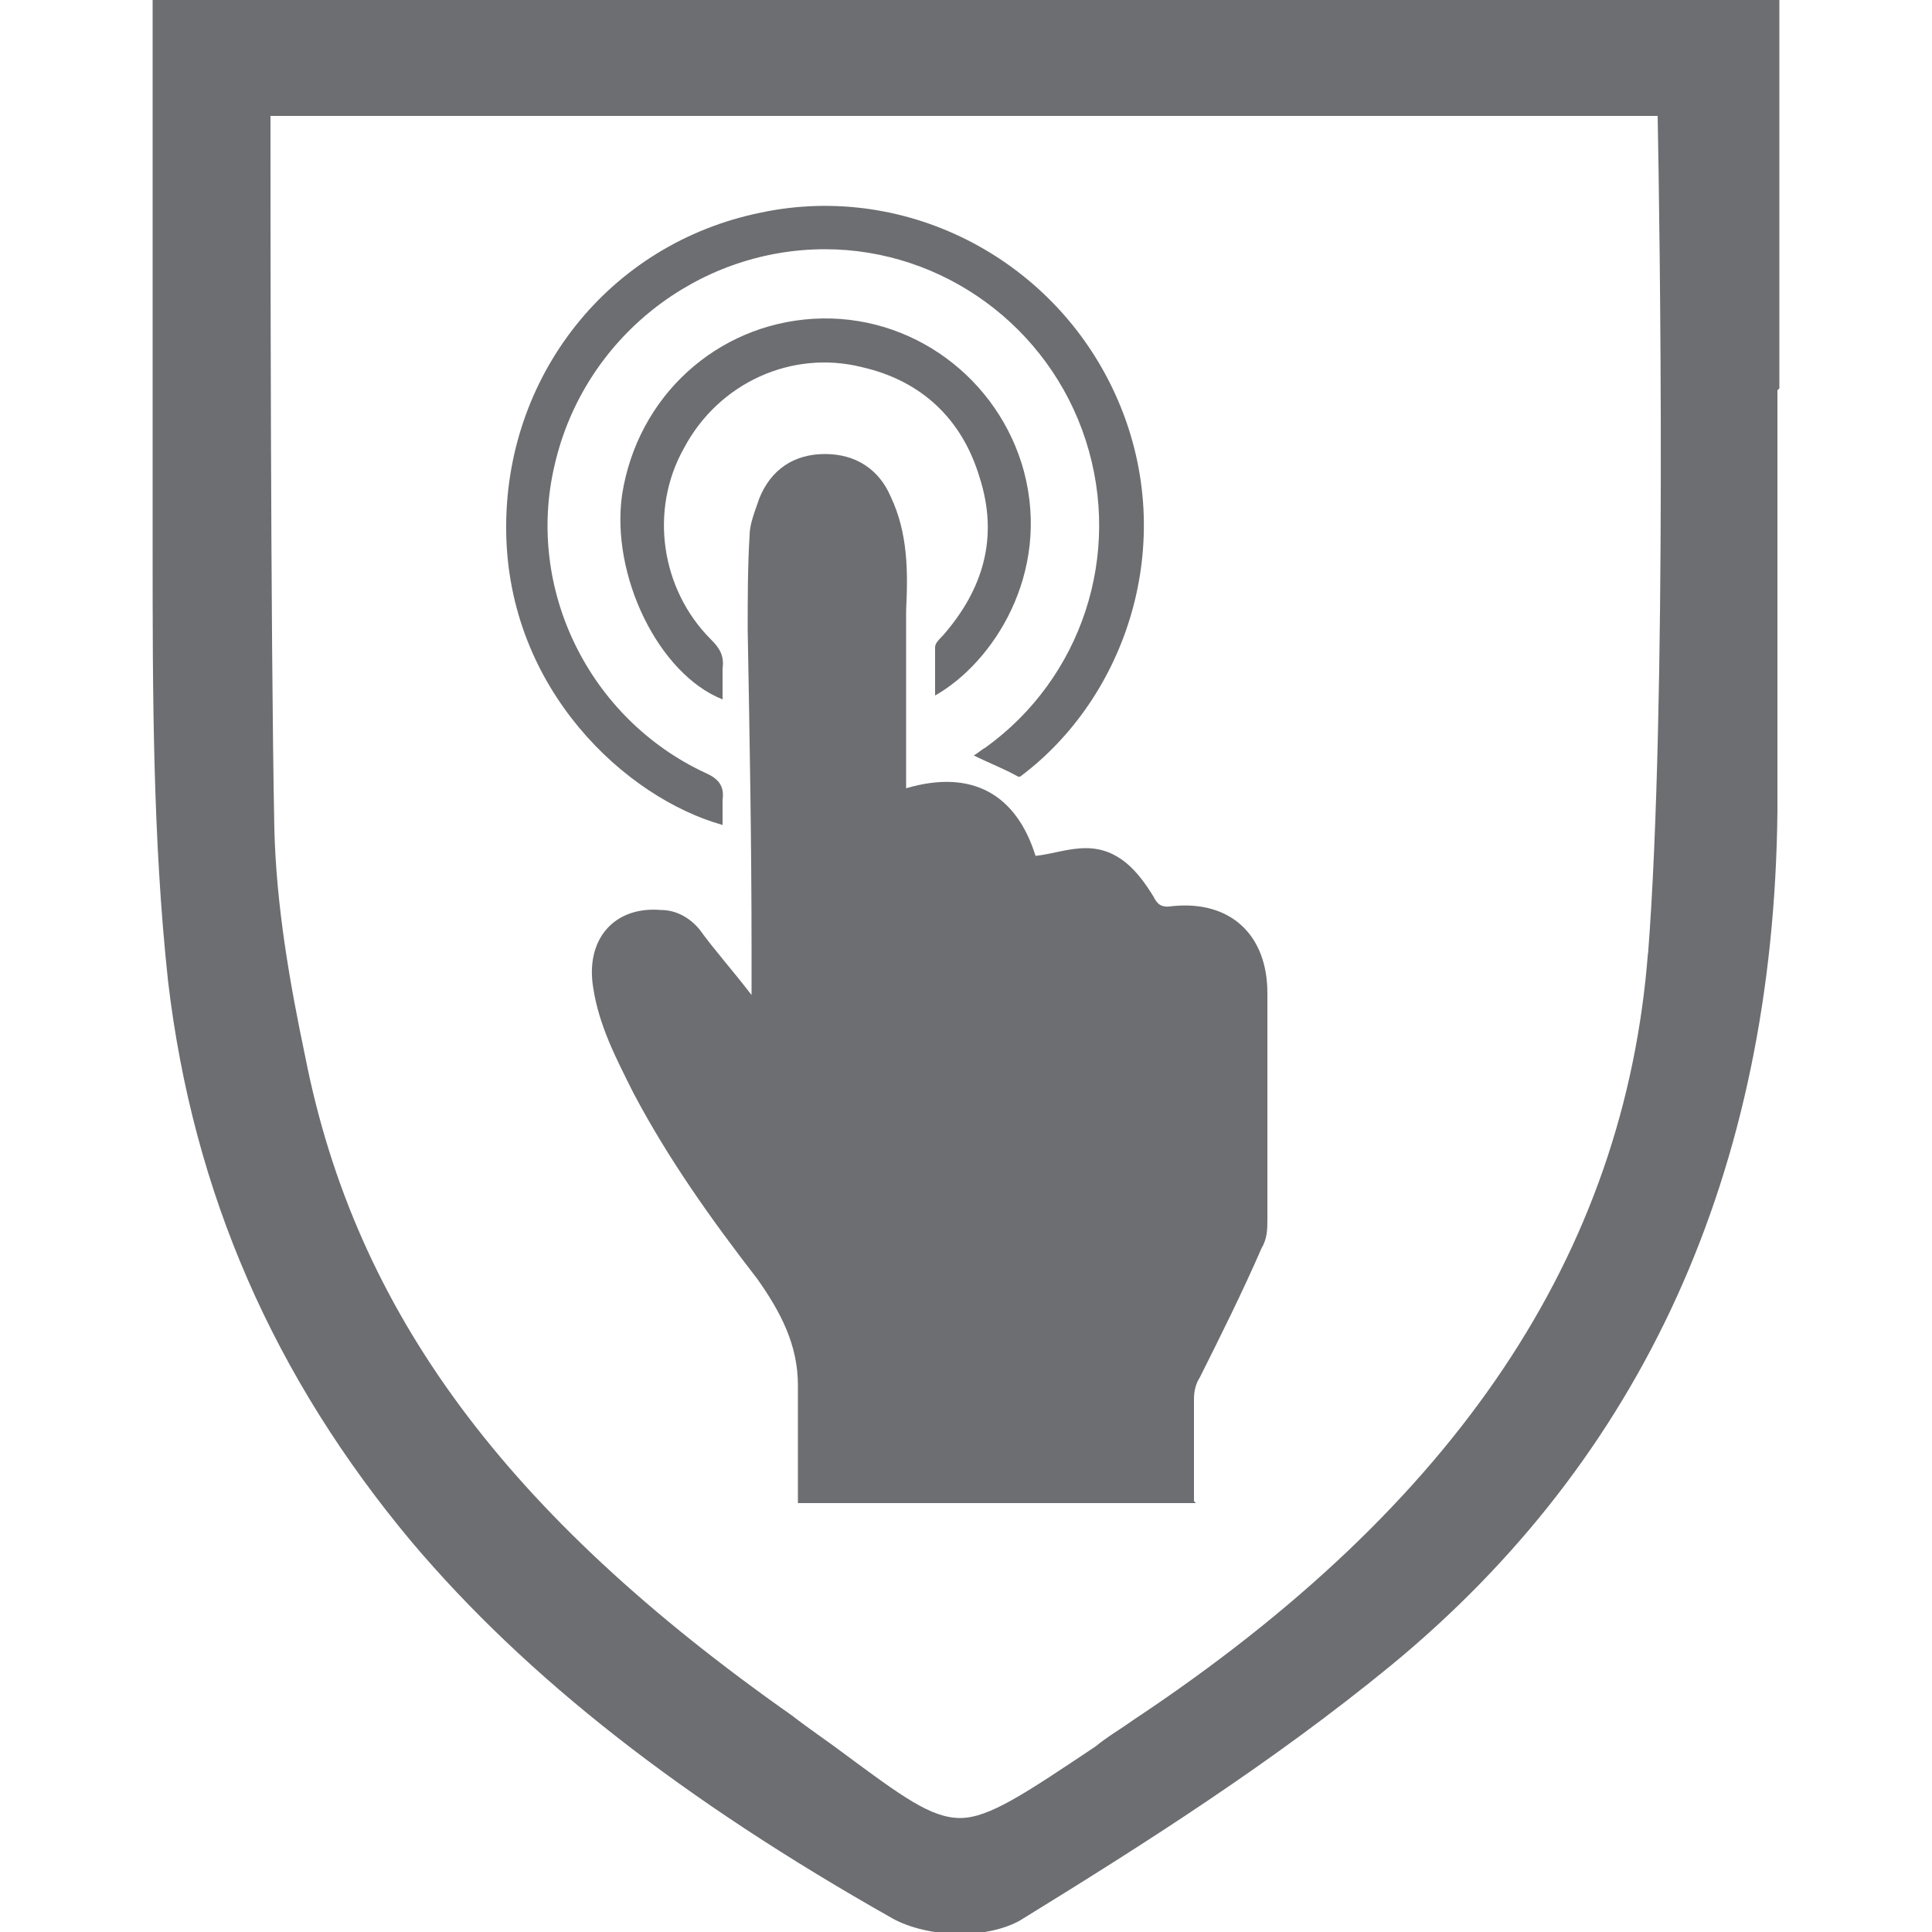
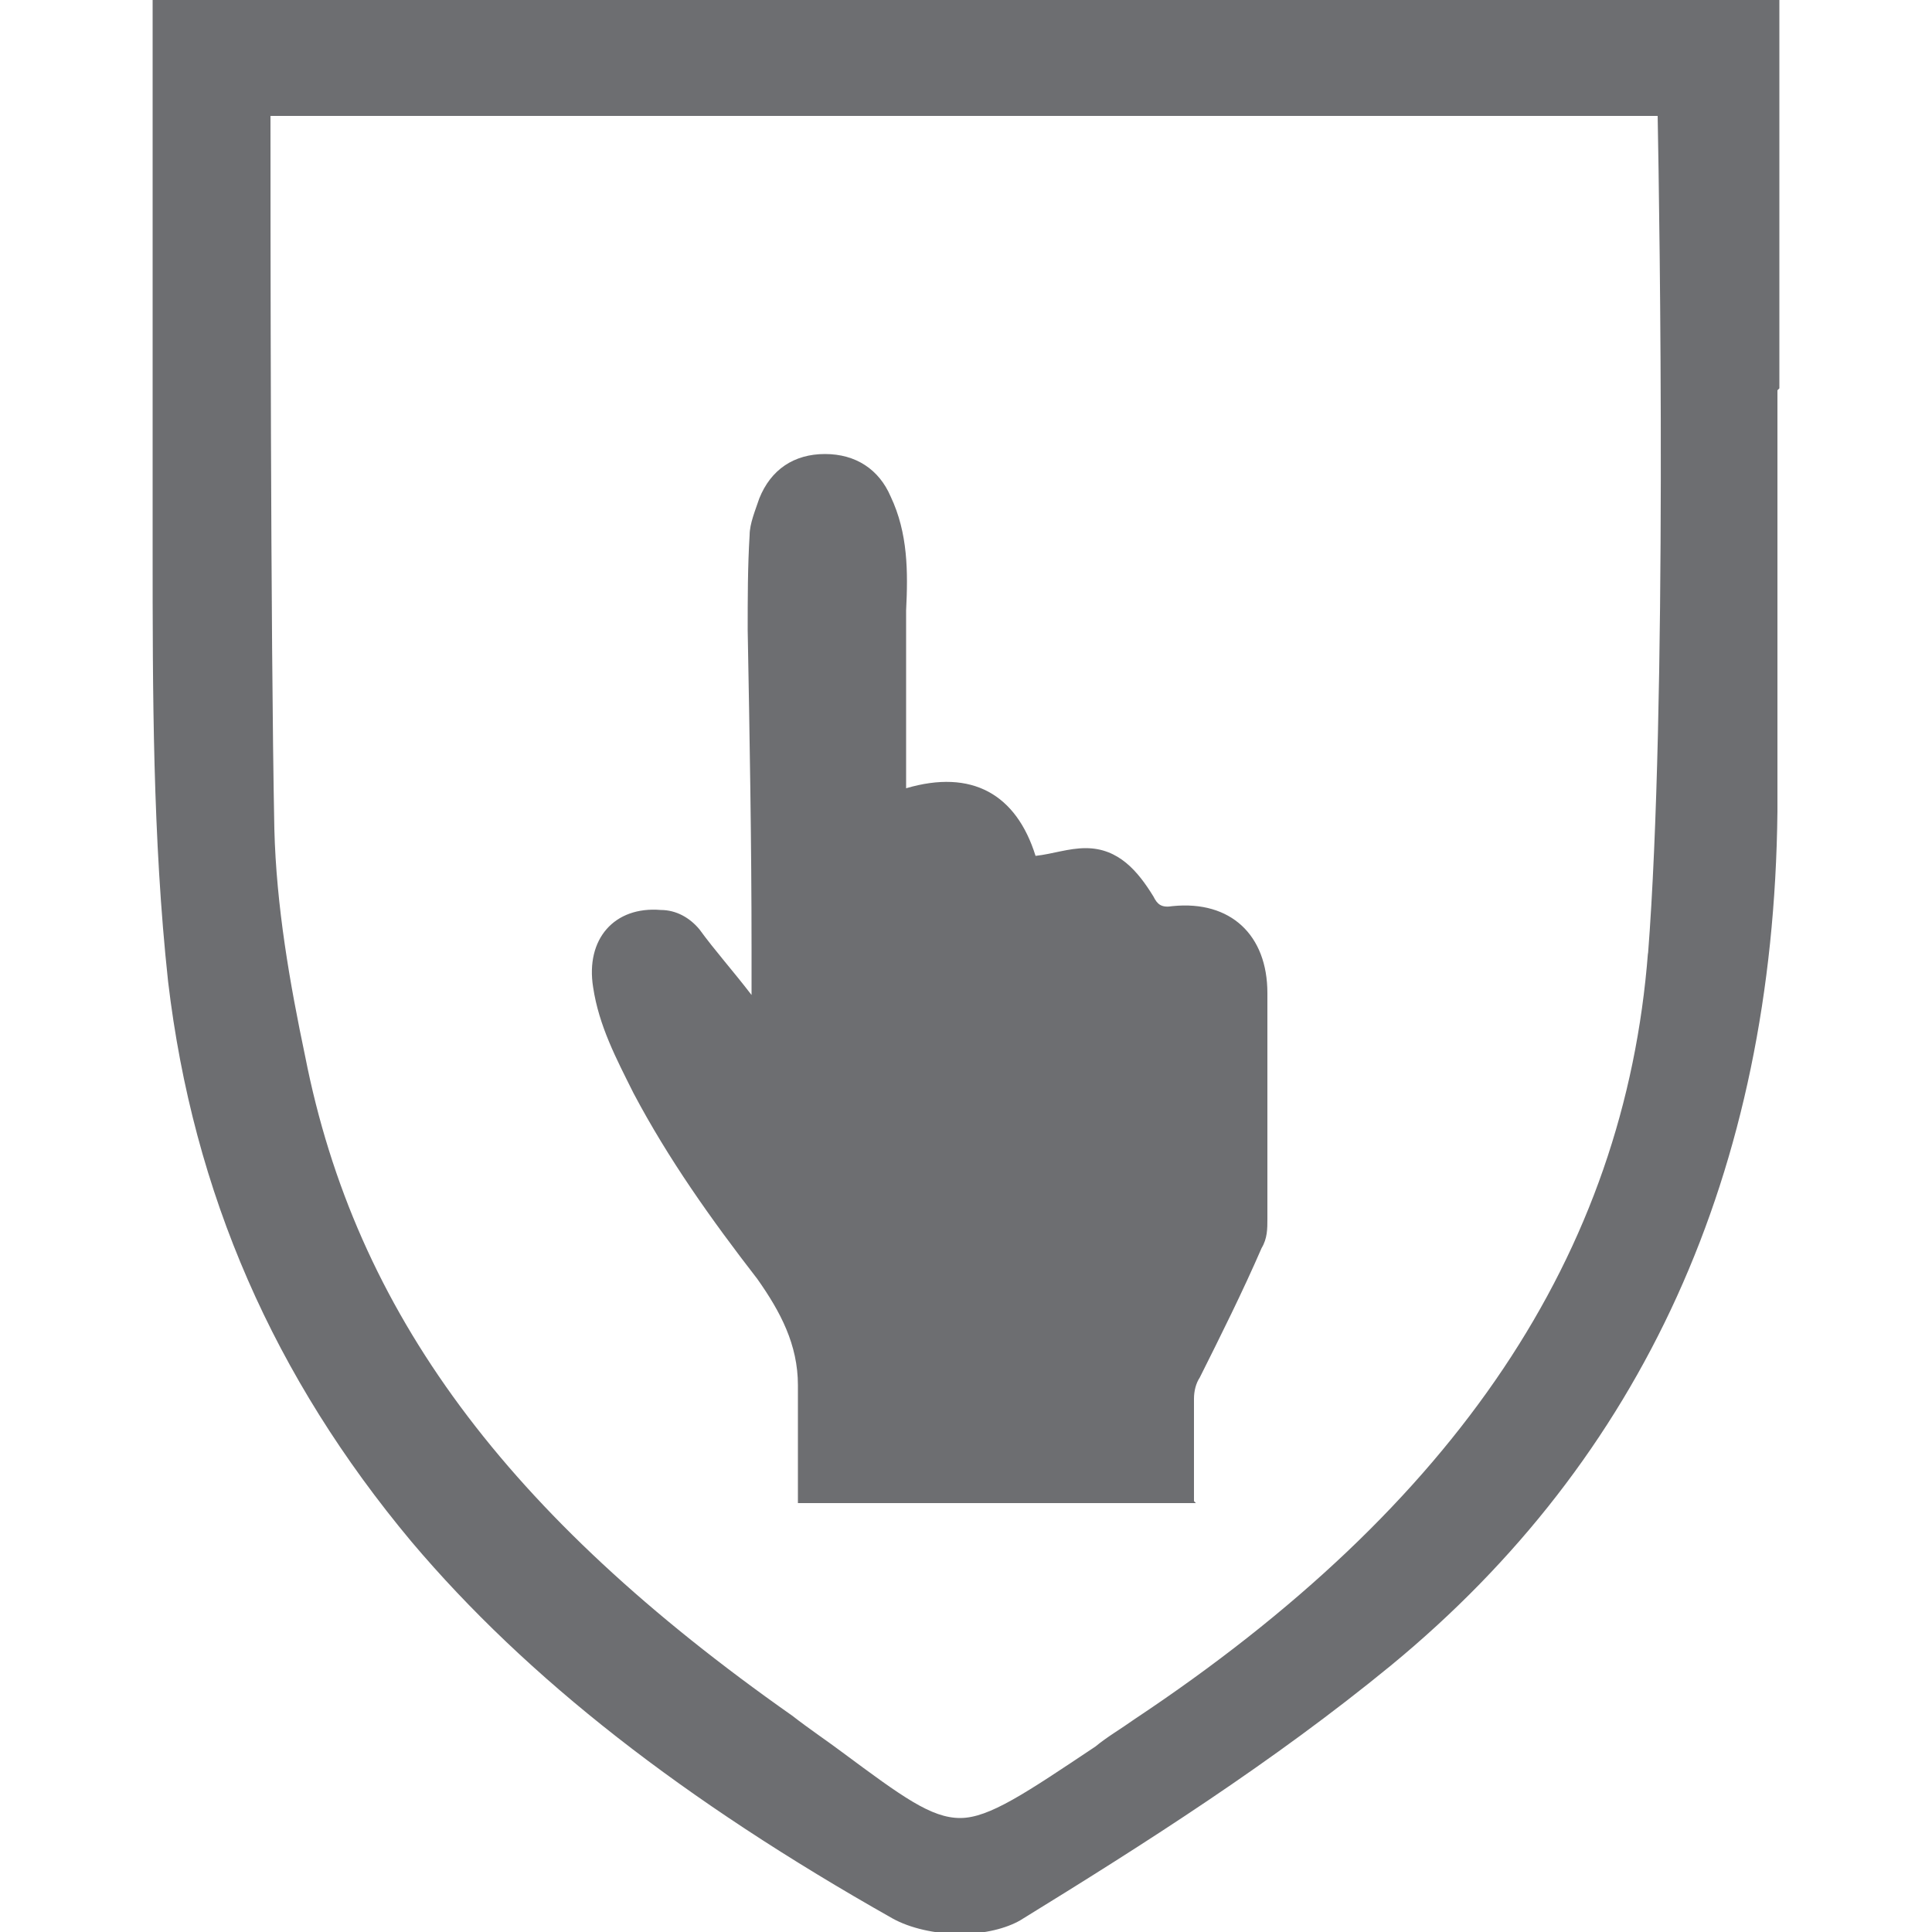
<svg xmlns="http://www.w3.org/2000/svg" id="Layer_1" data-name="Layer 1" version="1.1" viewBox="0 0 100 100">
  <defs>
    <style>
      .cls-1 {
        fill: #6d6e71;
        stroke-width: 0px;
      }

      .cls-2 {
        display: none;
      }
    </style>
  </defs>
  <g class="cls-2">
-     <path class="cls-1" d="M50,5.3c3.2,0,6,1.7,7.4,4.6l36.5,73c1.3,2.6,1.2,5.6-.4,8-1.5,2.5-4.1,3.9-7.1,3.9H13.6c-2.9,0-5.5-1.4-7-3.9-1.5-2.5-1.7-5.4-.4-8L42.6,9.9c1.4-2.9,4.2-4.6,7.4-4.6M50,.1c-4.8,0-9.6,2.5-12.1,7.4L1.5,80.6c-4.5,8.9,2.1,19.4,12.1,19.4h72.9c10,0,16.5-10.5,12.1-19.4L62.1,7.6C59.6,2.6,54.8.1,50,.1h0Z" />
-   </g>
+     </g>
  <path class="cls-1" d="M92.1,20.1c0-3.2,0-6.4,0-9.7V0H7.9v1c0,2,0,3.9,0,5.9,0,4.3,0,8.3,0,12.4,0,3,0,6.1,0,9.1,0,7.4,0,15,.8,22.4,1.3,11,5.5,20.5,12.6,29,6,7.1,14.1,13.4,24.9,19.5.9.5,2.2.8,3.5.8s2.4-.3,3.1-.7c6.5-4,13.1-8.2,19.2-13.2,13-10.7,19.8-25.5,20-44.2,0-7.3,0-14.7,0-21.8h0ZM85.3,49.3c-1.2,15.6-9.9,28.6-26.6,39.7-.7.5-1.4.9-2,1.4-3.6,2.4-5.5,3.7-7,3.7s-3-1.1-6.1-3.4c-.8-.6-1.7-1.2-2.6-1.9-14.8-10.4-22.6-20.9-25.2-34.1-.8-3.8-1.5-7.8-1.6-11.8-.2-10.2-.2-32-.2-36.9h71.8c.1,5.3.5,30.6-.5,43.4h0Z" />
  <g id="touch">
    <path class="cls-1" d="M61.9,77.8h-20.6c0-.3,0-.6,0-.8,0-1.8,0-3.5,0-5.3,0-2.1-.9-3.8-2.1-5.5-2.4-3.1-4.6-6.2-6.4-9.6-.9-1.8-1.8-3.5-2.1-5.5-.4-2.5,1.1-4.2,3.5-4,.8,0,1.5.4,2,1,.8,1.1,1.7,2.1,2.7,3.4,0-.9,0-1.7,0-2.4,0-5.5-.1-11-.2-16.5,0-1.6,0-3.3.1-4.9,0-.6.3-1.3.5-1.9.6-1.5,1.8-2.3,3.4-2.3,1.6,0,2.8.8,3.4,2.2.9,1.9.9,3.9.8,5.9,0,3,0,6.1,0,9.2,3.4-1,5.7.3,6.7,3.5.9-.1,1.7-.4,2.6-.4,1.7,0,2.7,1.2,3.5,2.5.2.4.4.6,1,.5,3-.3,4.9,1.5,4.9,4.5,0,3.9,0,7.8,0,11.7,0,.5,0,1-.3,1.5-1,2.3-2.1,4.5-3.2,6.7-.2.3-.3.7-.3,1.1,0,1.7,0,3.5,0,5.3Z" />
-     <path class="cls-1" d="M52.7,40.2c-.7-.4-1.5-.7-2.3-1.1.2-.1.4-.3.6-.4,5-3.6,7.1-10,5.2-15.9-1.9-5.9-7.4-9.9-13.5-9.9-6.6,0-12.5,4.6-14,11.2-1.5,6.4,1.8,13.1,7.8,15.9.7.3,1,.7.9,1.4,0,.4,0,.9,0,1.3-5-1.4-11.1-7-11.2-15.2-.1-8,5.3-14.9,13.2-16.5,7.6-1.6,15.4,2.5,18.5,9.8,3.1,7.3.4,15.3-5.1,19.4Z" />
-     <path class="cls-1" d="M37.4,36.2c-3.3-1.3-5.8-6.4-5.2-10.6.8-5.1,4.9-8.8,9.9-9.1,5.1-.3,9.6,3.1,10.9,7.9,1.4,5.3-1.6,9.9-4.6,11.6,0-.9,0-1.7,0-2.5,0-.2.2-.4.4-.6,2.1-2.4,2.9-5.1,1.9-8.2-.9-3-3-5-6.1-5.7-3.6-.9-7.4.8-9.2,4.2-1.8,3.2-1.2,7.3,1.4,9.9.4.4.7.8.6,1.5,0,.6,0,1.1,0,1.7Z" />
  </g>
</svg>